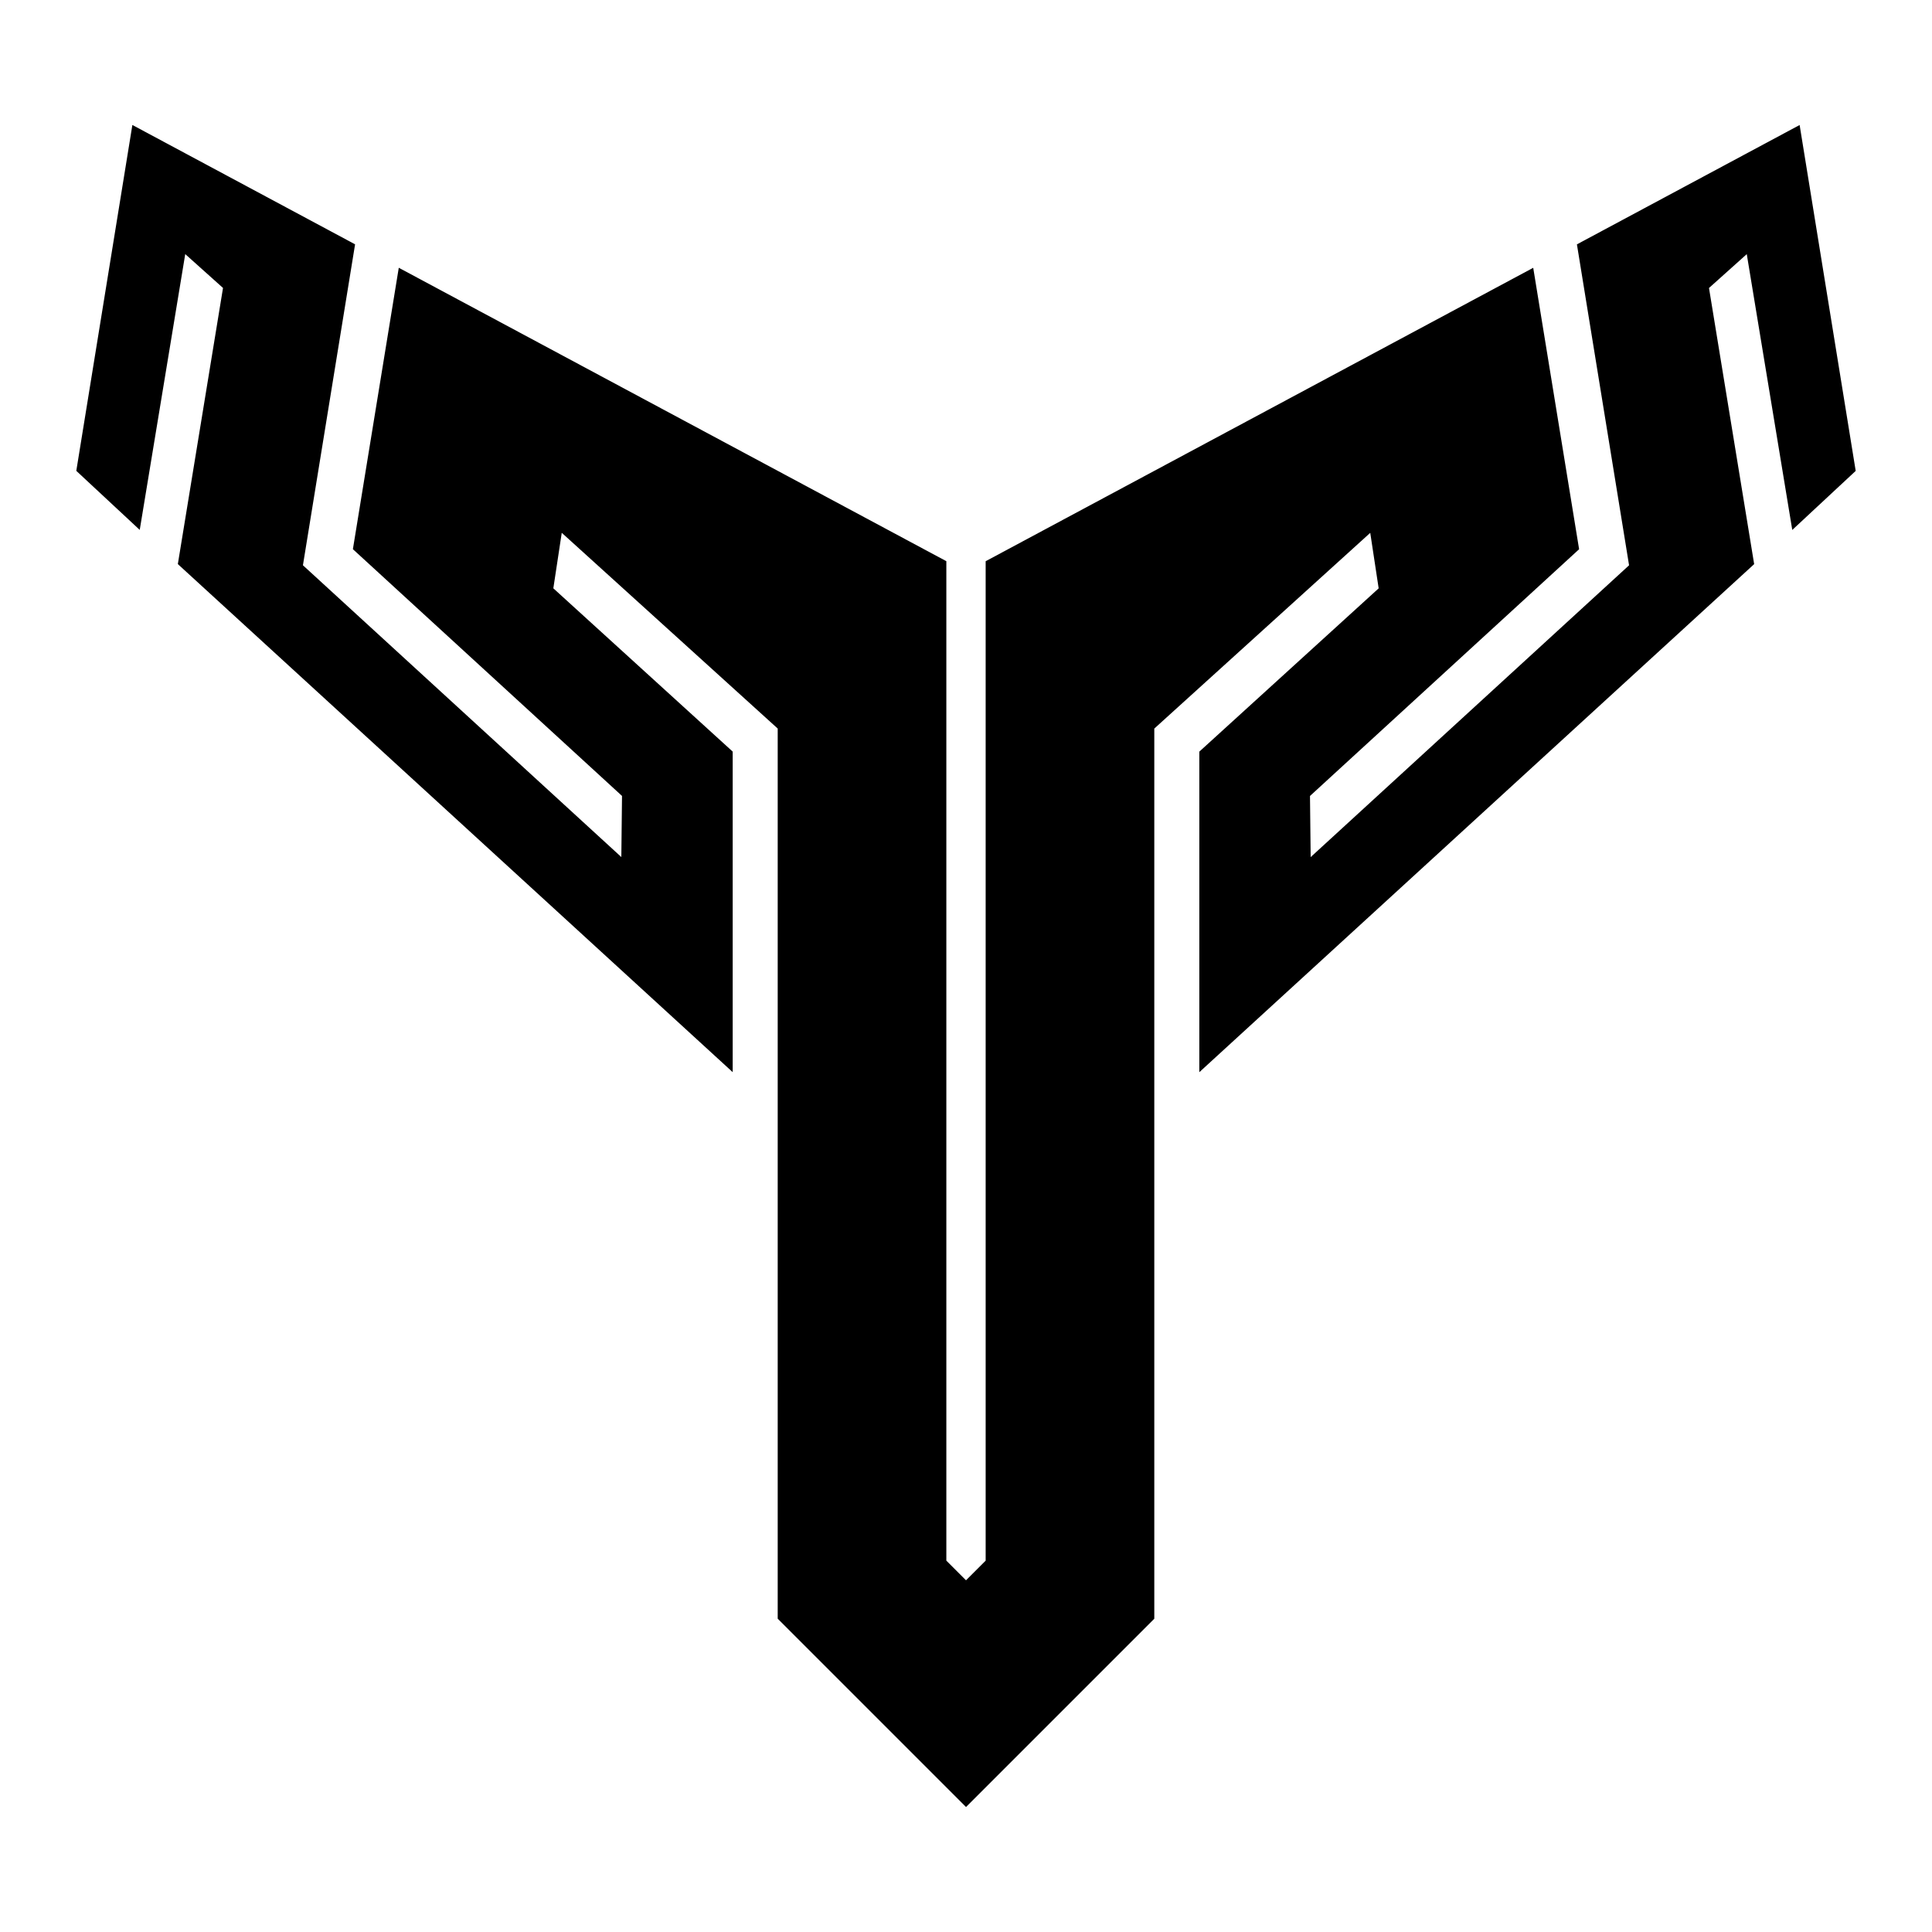
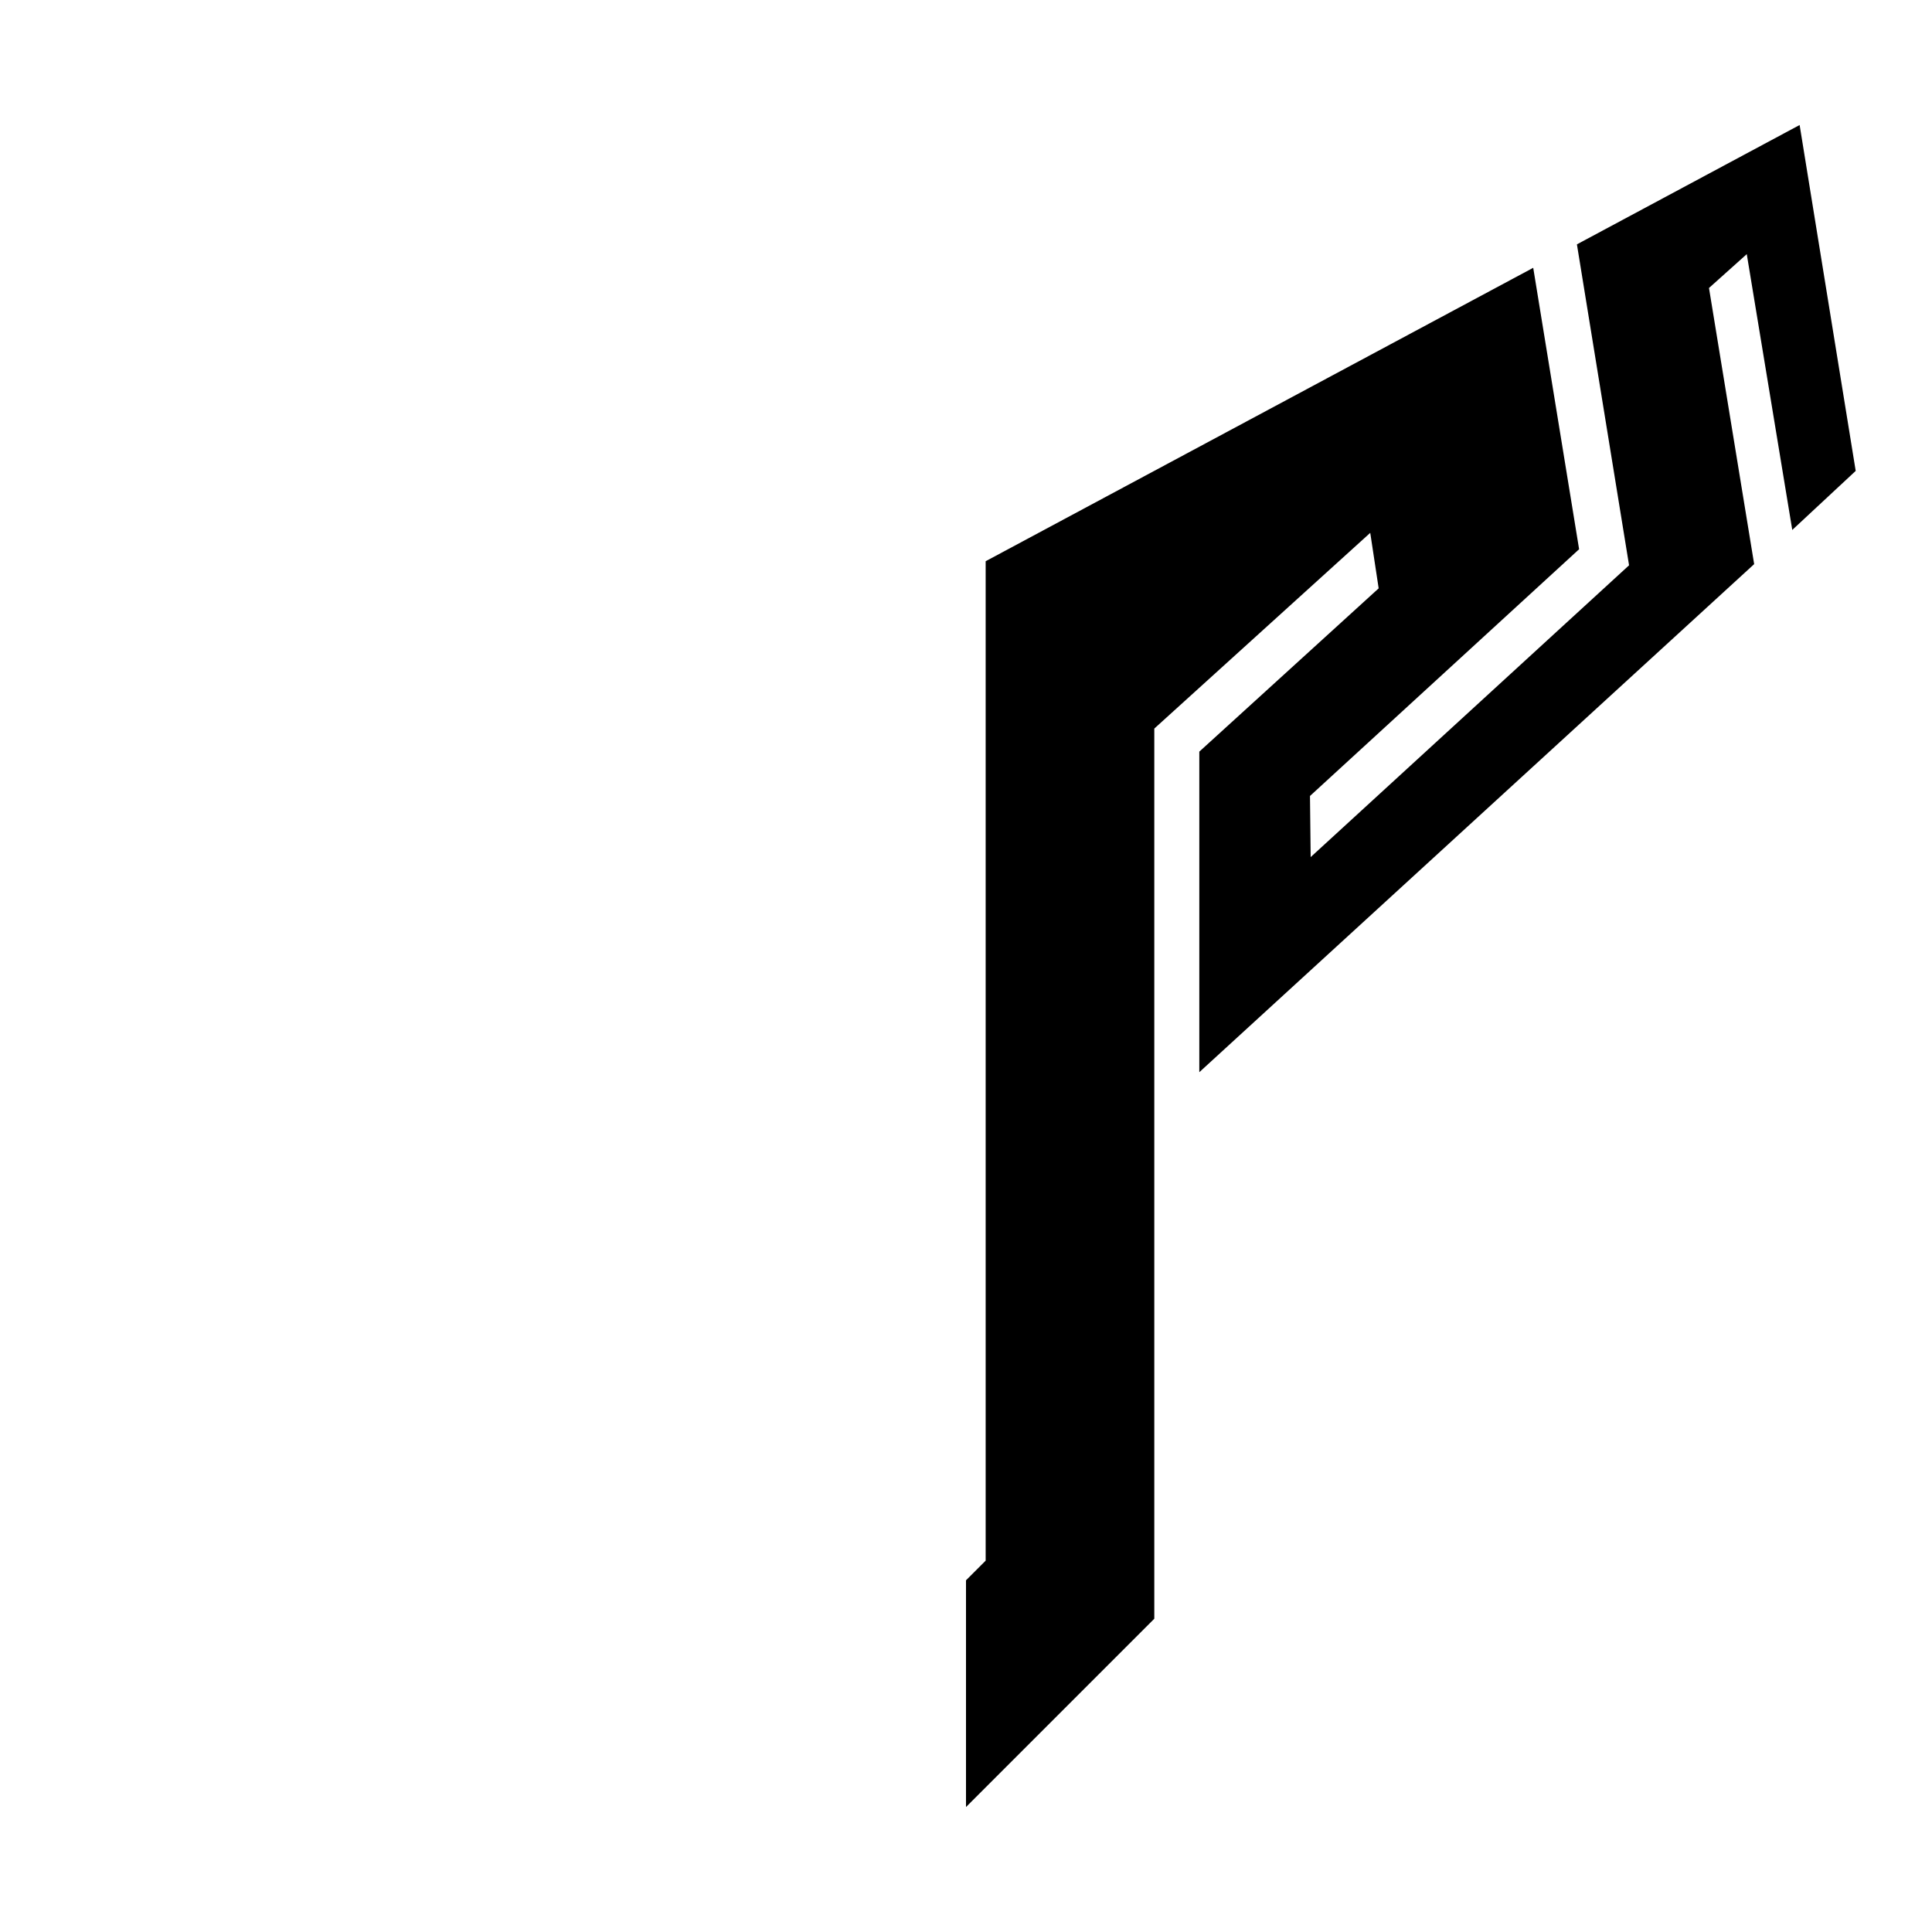
<svg xmlns="http://www.w3.org/2000/svg" id="Layer_1" x="0px" y="0px" viewBox="0 0 512 512" style="enable-background:new 0 0 512 512;" xml:space="preserve">
  <g>
    <polygon points="431.72,149.81 417.9,64.76 417.97,64.72 476.92,33.13 491.78,124.79 474.97,140.44 462.91,67.35 452.9,76.32    464.87,149.5 317.83,284.14 317.83,199.19 365.36,155.92 363.13,141.21 305.9,193.08 305.9,428.98 256,478.88 256,418.8    261.21,413.59 261.21,148.73 406.32,70.97 418.48,145.55 406.32,71.32 418.48,145.55 347.16,210.94 347.34,227.14 431.72,149.81    417.97,64.72  " />
-     <polygon points="80.28,149.8 94.1,64.75 94.03,64.71 35.08,33.12 20.22,124.78 37.03,140.43 49.09,67.34 59.1,76.31 47.13,149.49    194.17,284.13 194.17,199.18 146.64,155.91 148.87,141.2 206.1,193.07 206.1,428.97 256,478.87 256,418.79 250.79,413.58    250.79,148.72 105.68,70.96 93.52,145.54 105.68,71.31 93.52,145.54 164.84,210.93 164.66,227.13 80.28,149.8 94.03,64.71  " />
  </g>
</svg>